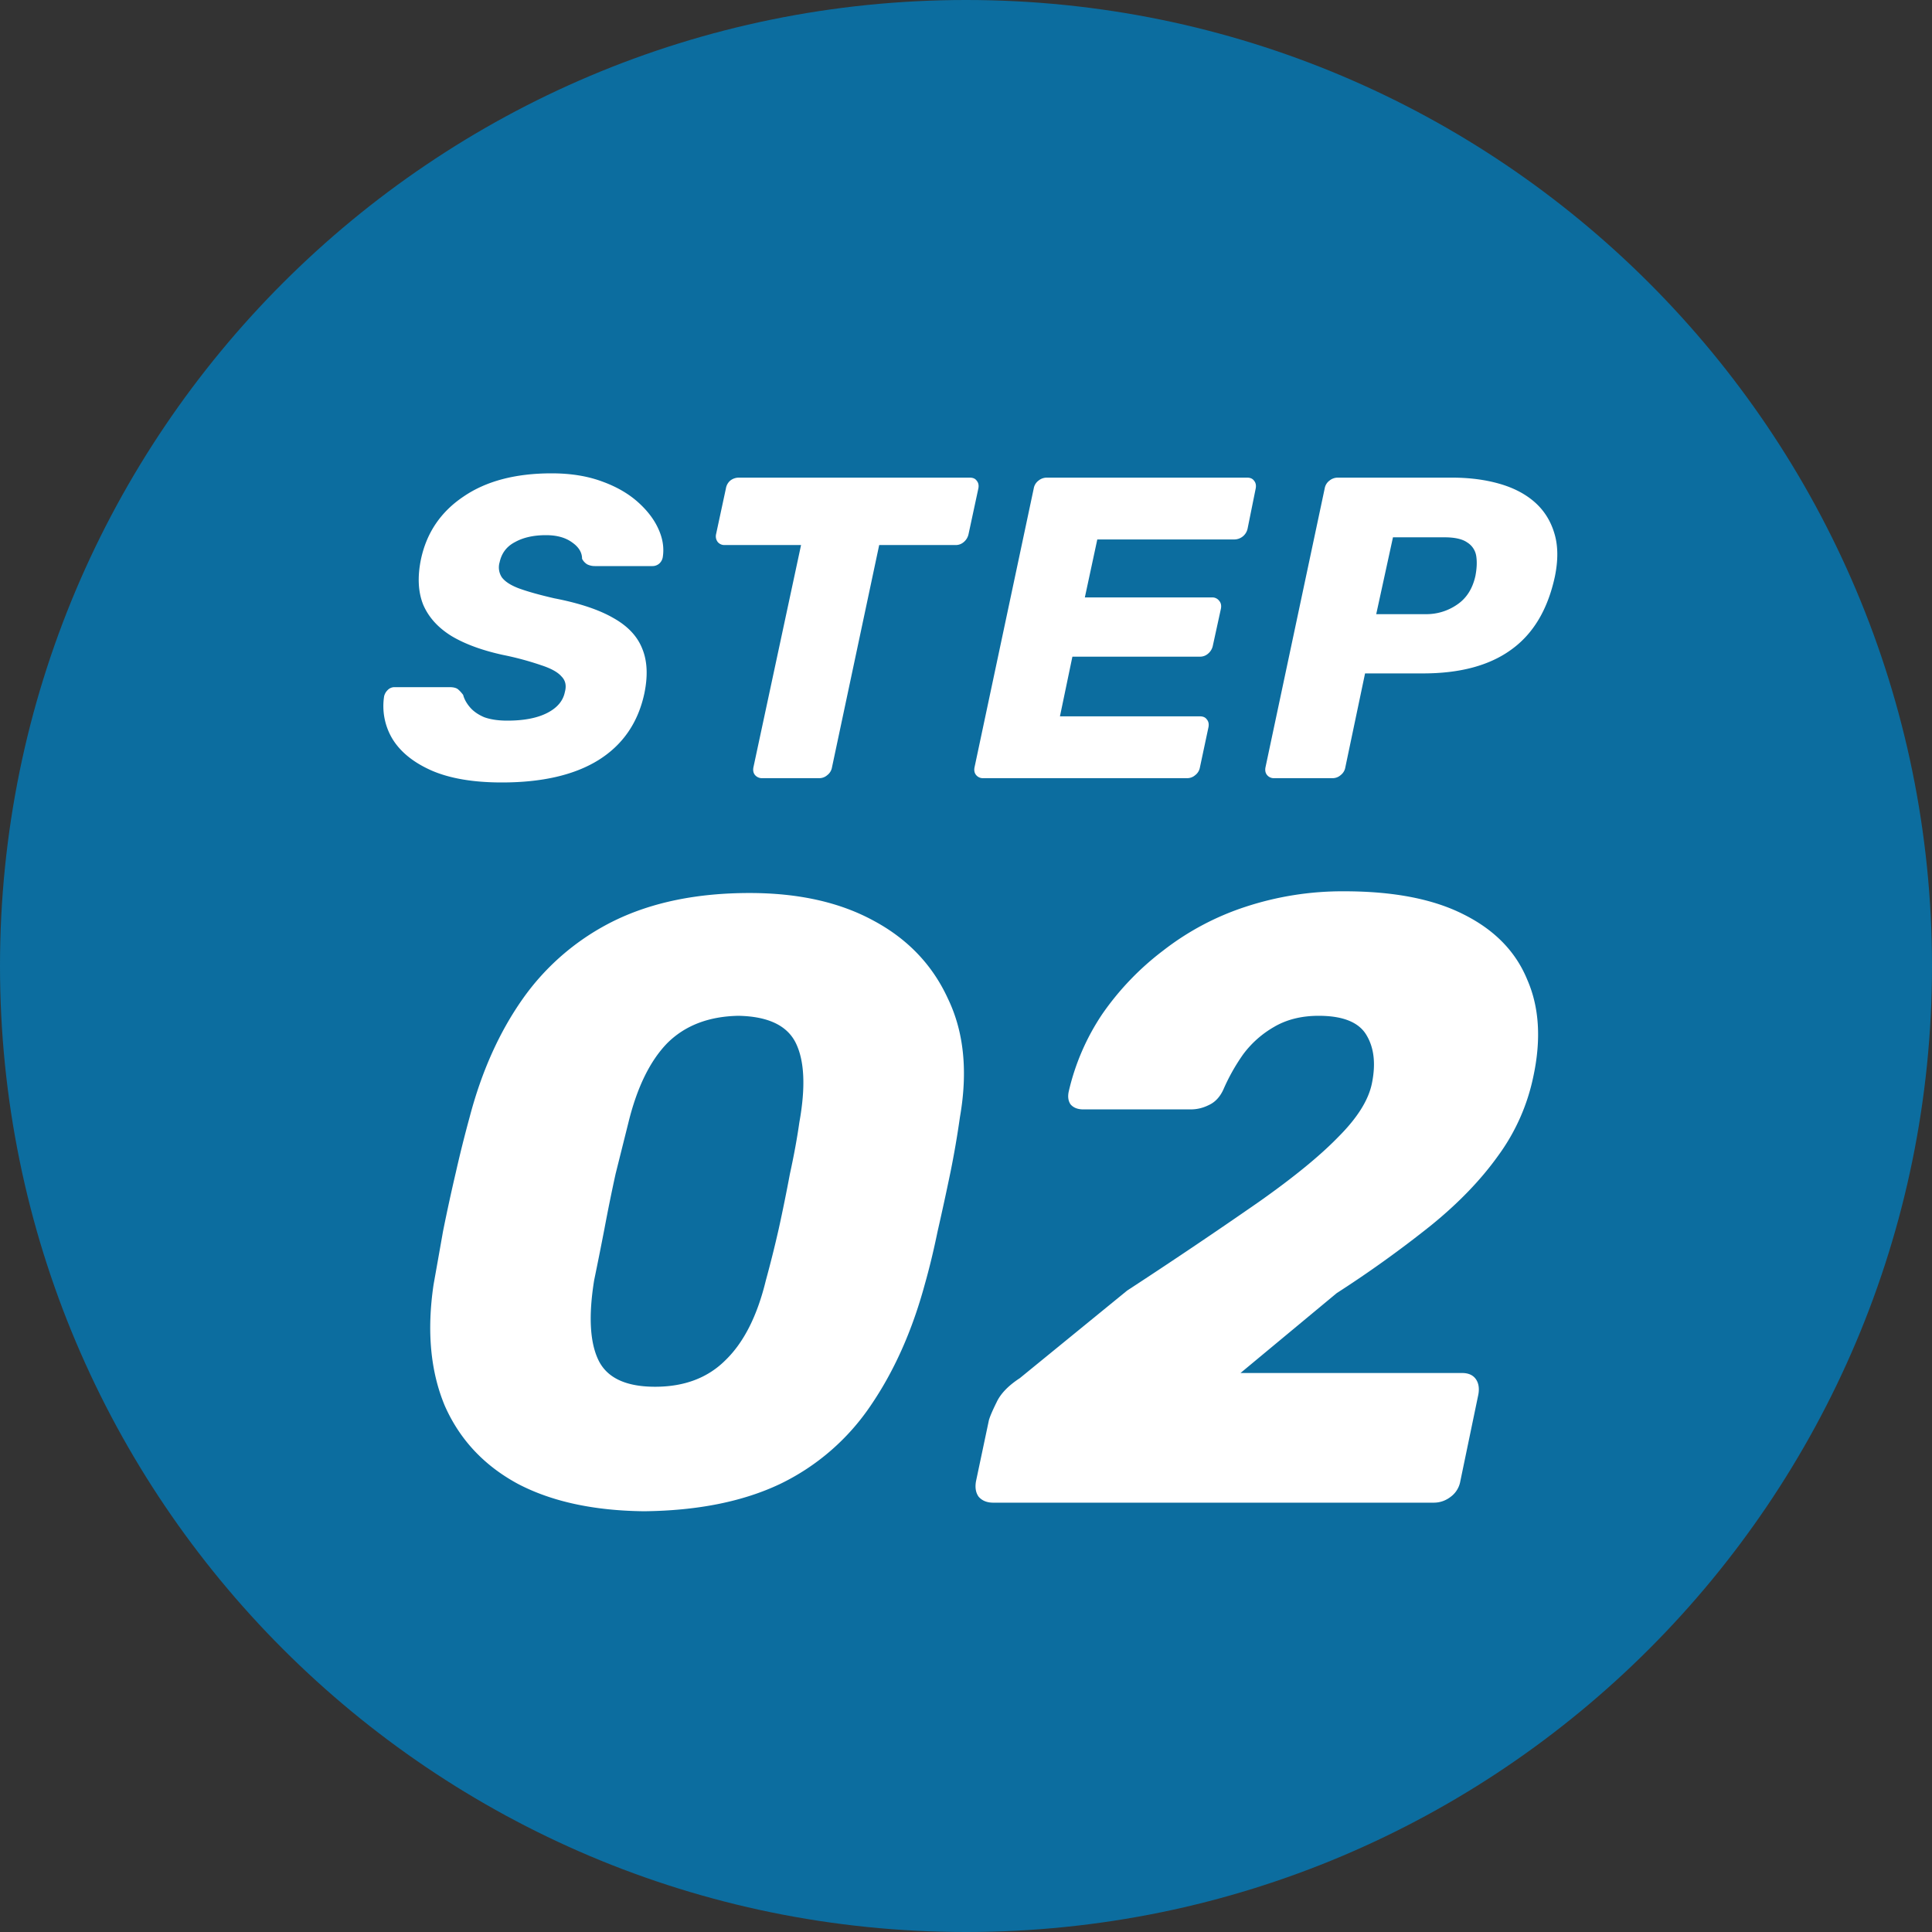
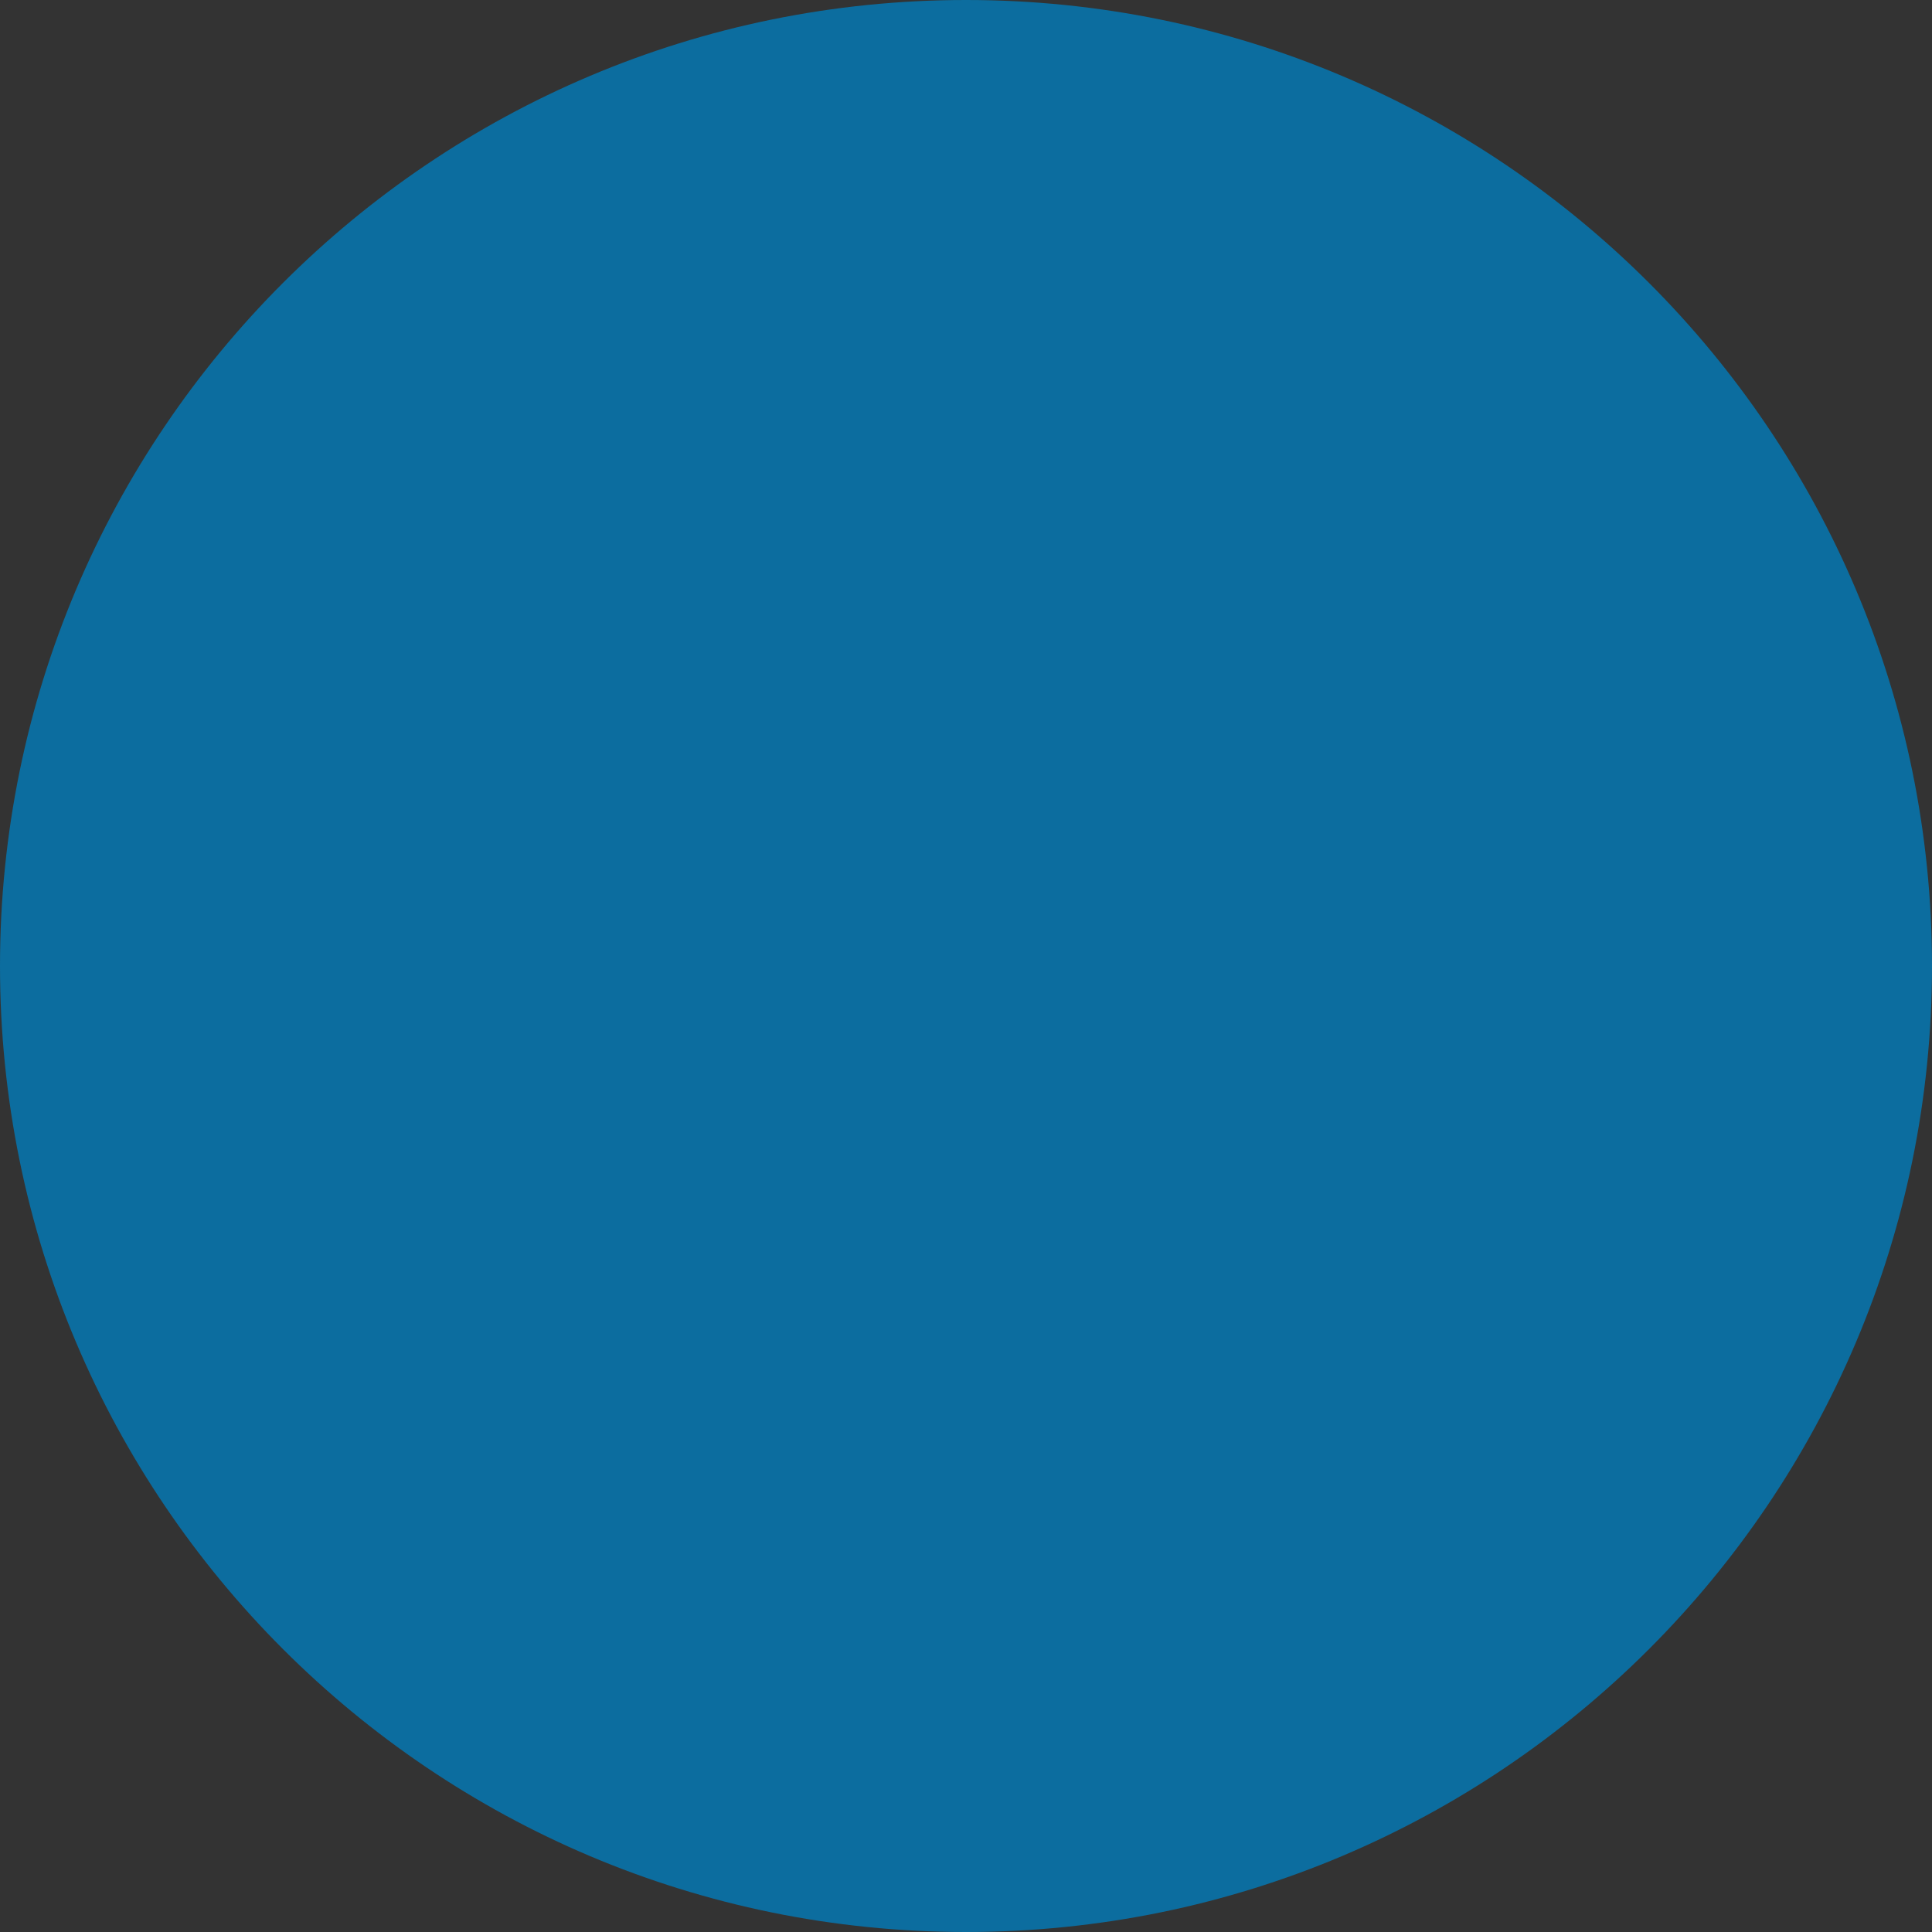
<svg xmlns="http://www.w3.org/2000/svg" width="72" height="72" fill="none">
  <rect width="100%" height="100%" fill="#333333" stroke="none" />
  <path d="M72 36c0 19.882-16.118 36-36 36S0 55.882 0 36 16.118 0 36 0s36 16.118 36 36z" fill="#0C6D9F" />
-   <path d="M18.7 29.16c-1.067 0-1.942-.15-2.624-.448-.672-.299-1.158-.693-1.456-1.184a2.373 2.373 0 01-.304-1.584.475.475 0 01.128-.224.353.353 0 01.256-.112h2.048c.149 0 .256.027.32.08.064.053.128.123.192.208.042.16.128.315.256.464.128.15.304.272.528.368.234.085.522.128.864.128.618 0 1.114-.096 1.488-.288.373-.192.592-.453.656-.784.064-.235.021-.426-.128-.576-.139-.16-.39-.298-.752-.416a11.2 11.2 0 00-1.424-.384c-.779-.17-1.419-.405-1.92-.704-.502-.31-.854-.698-1.056-1.168-.192-.48-.219-1.05-.08-1.712.213-.981.741-1.755 1.584-2.32.842-.576 1.936-.864 3.28-.864.693 0 1.306.096 1.84.288.544.192.997.448 1.36.768.362.32.624.662.784 1.024.16.352.213.699.16 1.04a.411.411 0 01-.128.24.382.382 0 01-.256.096h-2.144a.634.634 0 01-.288-.064.522.522 0 01-.192-.208c0-.235-.123-.437-.368-.608-.246-.181-.571-.272-.976-.272-.459 0-.843.085-1.152.256-.31.16-.502.41-.576.752a.673.673 0 00.08.56c.117.16.33.299.64.416.32.117.757.24 1.312.368.938.181 1.674.427 2.208.736.533.299.89.677 1.072 1.136.192.459.218 1.019.08 1.68-.235 1.088-.806 1.915-1.712 2.48-.896.555-2.096.832-3.6.832zm9.713-.16a.339.339 0 01-.272-.112c-.064-.075-.085-.17-.064-.288l1.776-8.288h-2.848a.32.32 0 01-.256-.112c-.064-.085-.085-.181-.064-.288l.368-1.712a.487.487 0 01.16-.288.51.51 0 01.32-.112h8.608c.118 0 .203.037.256.112.064.075.086.17.064.288l-.368 1.712a.52.52 0 01-.176.288.446.446 0 01-.304.112h-2.848l-1.76 8.288a.457.457 0 01-.176.288.446.446 0 01-.304.112h-2.112zm8.224 0a.32.32 0 01-.256-.112c-.064-.075-.086-.17-.064-.288l2.208-10.4a.458.458 0 01.176-.288.488.488 0 01.304-.112h7.472c.117 0 .202.037.256.112.064.075.085.17.064.288l-.304 1.504a.509.509 0 01-.496.4h-5.104l-.464 2.16h4.736a.32.32 0 01.272.128c.064.075.085.17.064.288l-.304 1.392a.52.52 0 01-.176.288.446.446 0 01-.304.112h-4.752l-.464 2.224h5.216c.117 0 .202.037.256.112.064.075.085.17.064.288l-.32 1.504a.457.457 0 01-.176.288.446.446 0 01-.304.112h-7.6zm10.843 0a.32.32 0 01-.256-.112c-.064-.075-.085-.17-.064-.288l2.208-10.4a.458.458 0 01.176-.288.488.488 0 01.304-.112h4.256c.65 0 1.237.075 1.76.224.533.15.976.379 1.328.688.352.31.597.699.736 1.168.139.459.144.998.016 1.616-.267 1.227-.81 2.134-1.632 2.72-.81.587-1.904.88-3.28.88h-2.16l-.736 3.504a.457.457 0 01-.176.288.446.446 0 01-.304.112H47.48zm3.808-6.112h1.84a2.01 2.01 0 001.168-.352c.352-.235.581-.592.688-1.072.053-.277.064-.522.032-.736a.726.726 0 00-.336-.512c-.181-.128-.464-.192-.848-.192h-1.92l-.624 2.864zM23.998 56.32c-1.877-.021-3.445-.362-4.704-1.024-1.259-.682-2.165-1.653-2.72-2.912-.533-1.28-.672-2.784-.416-4.512.107-.597.224-1.258.352-1.984.15-.746.31-1.482.48-2.208a47.8 47.8 0 01.512-2.048c.448-1.706 1.11-3.178 1.984-4.416a9.043 9.043 0 013.424-2.912c1.408-.683 3.083-1.024 5.024-1.024 1.813 0 3.35.341 4.608 1.024 1.28.683 2.208 1.654 2.784 2.912.597 1.237.747 2.71.448 4.416a34.683 34.683 0 01-.352 2.048c-.15.726-.31 1.462-.48 2.208-.15.726-.31 1.387-.48 1.984-.47 1.728-1.141 3.232-2.016 4.512a8.545 8.545 0 01-3.36 2.912c-1.387.662-3.083 1.003-5.088 1.024zm.416-4.64c1.088 0 1.963-.33 2.624-.992.683-.661 1.184-1.653 1.504-2.976.17-.619.33-1.259.48-1.92.15-.683.288-1.365.416-2.048.15-.682.267-1.322.352-1.92.235-1.301.192-2.282-.128-2.944-.32-.661-1.035-1.003-2.144-1.024-1.11.021-1.995.363-2.656 1.024-.64.661-1.12 1.643-1.44 2.944l-.48 1.92c-.15.683-.288 1.365-.416 2.048-.128.661-.256 1.301-.384 1.92-.213 1.323-.16 2.315.16 2.976s1.024.992 2.112.992zm12.6 4.32c-.235 0-.417-.075-.545-.224-.106-.15-.138-.341-.096-.576l.48-2.272c.043-.15.14-.373.288-.672.15-.32.438-.618.864-.896l4-3.264a201.79 201.79 0 004.896-3.296c1.302-.917 2.294-1.728 2.976-2.432.704-.704 1.12-1.365 1.248-1.984.15-.725.086-1.322-.191-1.792-.278-.49-.875-.736-1.792-.736-.64 0-1.195.139-1.665.416a3.765 3.765 0 00-1.151 1.024 7.307 7.307 0 00-.736 1.312c-.129.278-.31.47-.545.576-.213.107-.437.16-.672.16h-4c-.213 0-.373-.064-.48-.192-.085-.128-.106-.288-.063-.48a8.633 8.633 0 011.248-2.88 10.387 10.387 0 012.271-2.368 10.09 10.09 0 013.073-1.632 11.563 11.563 0 013.68-.576c1.834 0 3.317.288 4.448.864 1.152.576 1.94 1.387 2.367 2.432.448 1.024.523 2.23.224 3.616a7.59 7.59 0 01-1.311 2.944c-.64.896-1.472 1.76-2.496 2.592a42.435 42.435 0 01-3.52 2.528l-3.584 2.976h8.256c.234 0 .405.075.512.224.106.15.138.341.096.576l-.672 3.232a.916.916 0 01-.352.576c-.193.15-.406.224-.64.224H37.013z" fill="#fff" />
</svg>